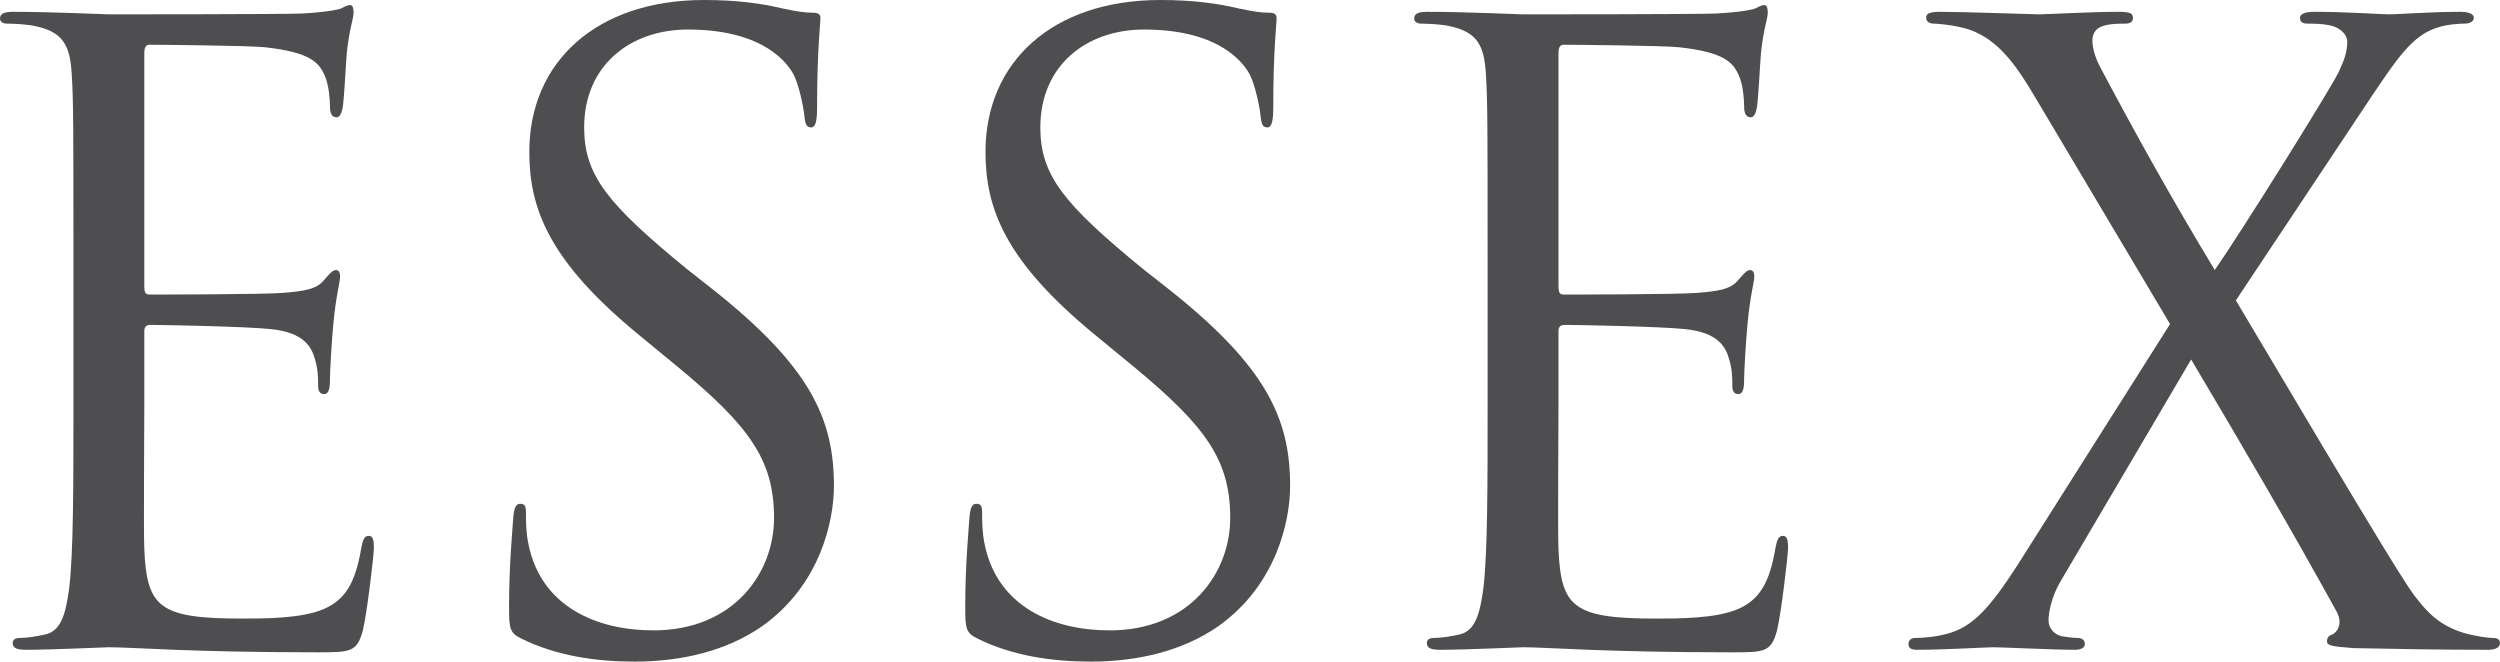
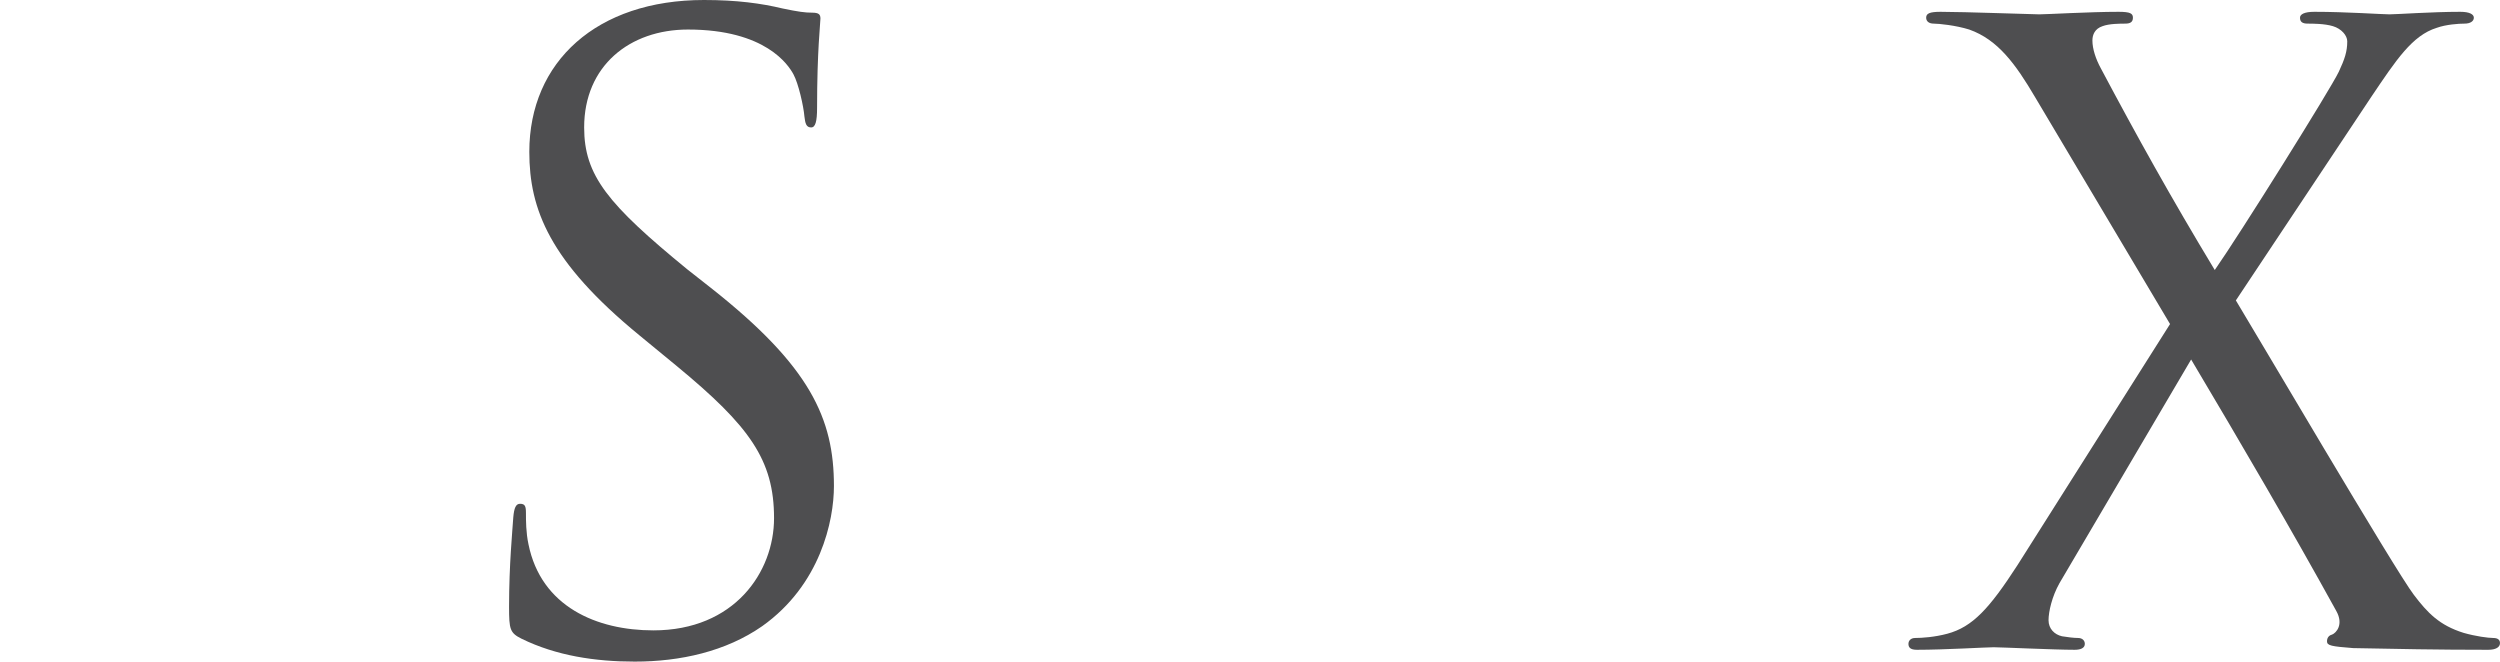
<svg xmlns="http://www.w3.org/2000/svg" version="1.1" id="Layer_1" x="0px" y="0px" width="500px" height="132.32px" viewBox="0 0 500 132.32" enable-background="new 0 0 500 132.32" xml:space="preserve">
  <g>
-     <path fill="#4E4E50" d="M14.684,51.306c0-26.329,0-31.054-0.337-36.452c-0.339-5.737-1.69-8.439-7.258-9.62   C5.74,4.895,2.871,4.725,1.351,4.725C0.675,4.725,0,4.387,0,3.713c0-1.012,0.845-1.351,2.702-1.351   c7.594,0,18.229,0.508,19.071,0.508c1.181,0,34.767,0,38.65-0.169c3.205-0.169,5.907-0.508,7.258-0.843   c0.843-0.169,1.518-0.847,2.363-0.847c0.506,0,0.675,0.678,0.675,1.52c0,1.181-0.845,3.205-1.351,7.931   c-0.169,1.69-0.506,9.117-0.845,11.14c-0.167,0.843-0.506,1.859-1.181,1.859c-1.012,0-1.351-0.847-1.351-2.198   c0-1.181-0.167-4.048-1.012-6.076c-1.181-2.697-2.869-4.725-11.983-5.737c-2.869-0.334-21.264-0.504-23.121-0.504   c-0.675,0-1.014,0.504-1.014,1.685v46.581c0,1.181,0.169,1.69,1.014,1.69c2.193,0,22.952,0,26.835-0.339   c4.05-0.339,6.413-0.673,7.933-2.363c1.181-1.351,1.857-2.193,2.53-2.193c0.508,0,0.845,0.339,0.845,1.351   c0,1.012-0.845,3.878-1.351,9.451c-0.337,3.375-0.675,9.62-0.675,10.802c0,1.351,0,3.205-1.181,3.205   c-0.843,0-1.181-0.673-1.181-1.52c0-1.685,0-3.375-0.675-5.568c-0.673-2.363-2.193-5.234-8.775-5.907   c-4.556-0.508-21.264-0.843-24.135-0.843c-0.843,0-1.181,0.504-1.181,1.181v14.849c0,5.742-0.167,25.317,0,28.861   c0.506,11.649,3.038,13.842,19.579,13.842c4.387,0,11.813,0,16.202-1.859c4.387-1.854,6.413-5.229,7.594-12.152   c0.337-1.854,0.675-2.528,1.518-2.528c1.014,0,1.014,1.346,1.014,2.528c0,1.351-1.351,12.83-2.196,16.374   c-1.181,4.387-2.53,4.387-9.112,4.387c-25.486,0-36.794-1.012-41.688-1.012c-0.843,0-11.477,0.508-16.539,0.508   c-1.857,0-2.702-0.339-2.702-1.351c0-0.508,0.339-1.012,1.351-1.012c1.518,0,3.544-0.339,5.062-0.678   c3.377-0.673,4.219-4.387,4.895-9.281c0.845-7.088,0.845-20.422,0.845-36.626V51.306z" />
    <path fill="#4E4E50" d="M104.344,127.76c-2.363-1.181-2.532-1.854-2.532-6.41c0-8.439,0.675-15.193,0.845-17.89   c0.167-1.859,0.506-2.702,1.348-2.702c1.014,0,1.184,0.504,1.184,1.854c0,1.52,0,3.883,0.506,6.246   c2.53,12.491,13.67,17.217,24.978,17.217c16.202,0,24.135-11.644,24.135-22.446c0-11.649-4.895-18.398-19.41-30.381l-7.594-6.246   c-17.89-14.684-21.942-25.147-21.942-36.622C105.862,12.322,119.365,0,140.798,0c6.582,0,11.477,0.678,15.696,1.69   c3.208,0.673,4.556,0.843,5.907,0.843s1.687,0.339,1.687,1.181s-0.673,6.415-0.673,17.89c0,2.702-0.339,3.883-1.184,3.883   c-1.012,0-1.181-0.843-1.348-2.193c-0.169-2.028-1.181-6.584-2.196-8.439c-1.012-1.859-5.568-8.947-21.095-8.947   c-11.646,0-20.761,7.258-20.761,19.579c0,9.62,4.725,15.358,20.591,28.352l4.725,3.713c19.916,15.696,24.641,26.159,24.641,39.662   c0,6.919-2.702,19.744-14.346,28.018c-7.258,5.06-16.372,7.088-25.486,7.088C119.026,132.32,111.262,131.139,104.344,127.76z" />
-     <path fill="#4E4E50" d="M195.58,127.76c-2.363-1.181-2.532-1.854-2.532-6.41c0-8.439,0.675-15.193,0.845-17.89   c0.167-1.859,0.506-2.702,1.348-2.702c1.014,0,1.184,0.504,1.184,1.854c0,1.52,0,3.883,0.506,6.246   c2.53,12.491,13.67,17.217,24.978,17.217c16.202,0,24.135-11.644,24.135-22.446c0-11.649-4.895-18.398-19.41-30.381l-7.594-6.246   c-17.89-14.684-21.942-25.147-21.942-36.622C197.097,12.322,210.601,0,232.034,0c6.582,0,11.477,0.678,15.696,1.69   c3.208,0.673,4.556,0.843,5.907,0.843s1.687,0.339,1.687,1.181s-0.673,6.415-0.673,17.89c0,2.702-0.339,3.883-1.184,3.883   c-1.012,0-1.181-0.843-1.348-2.193c-0.169-2.028-1.181-6.584-2.196-8.439c-1.012-1.859-5.568-8.947-21.095-8.947   c-11.646,0-20.761,7.258-20.761,19.579c0,9.62,4.725,15.358,20.591,28.352l4.725,3.713c19.916,15.696,24.641,26.159,24.641,39.662   c0,6.919-2.702,19.744-14.346,28.018c-7.258,5.06-16.372,7.088-25.486,7.088C210.262,132.32,202.498,131.139,195.58,127.76z" />
-     <path fill="#4E4E50" d="M297.52,51.306c0-26.329,0-31.054-0.339-36.452c-0.337-5.737-1.687-8.439-7.255-9.62   c-1.351-0.339-4.219-0.508-5.74-0.508c-0.675,0-1.351-0.339-1.351-1.012c0-1.012,0.845-1.351,2.702-1.351   c7.594,0,18.228,0.508,19.071,0.508c1.181,0,34.767,0,38.65-0.169c3.205-0.169,5.907-0.508,7.258-0.843   c0.842-0.169,1.518-0.847,2.363-0.847c0.506,0,0.675,0.678,0.675,1.52c0,1.181-0.845,3.205-1.351,7.931   c-0.169,1.69-0.506,9.117-0.845,11.14c-0.169,0.843-0.506,1.859-1.181,1.859c-1.012,0-1.351-0.847-1.351-2.198   c0-1.181-0.167-4.048-1.012-6.076c-1.181-2.697-2.869-4.725-11.983-5.737c-2.869-0.334-21.264-0.504-23.121-0.504   c-0.675,0-1.014,0.504-1.014,1.685v46.581c0,1.181,0.169,1.69,1.014,1.69c2.193,0,22.952,0,26.835-0.339   c4.05-0.339,6.413-0.673,7.933-2.363c1.181-1.351,1.857-2.193,2.53-2.193c0.508,0,0.845,0.339,0.845,1.351   c0,1.012-0.845,3.878-1.351,9.451c-0.337,3.375-0.675,9.62-0.675,10.802c0,1.351,0,3.205-1.181,3.205   c-0.842,0-1.181-0.673-1.181-1.52c0-1.685,0-3.375-0.673-5.568c-0.675-2.363-2.196-5.234-8.778-5.907   c-4.556-0.508-21.264-0.843-24.135-0.843c-0.842,0-1.181,0.504-1.181,1.181v14.849c0,5.742-0.167,25.317,0,28.861   c0.506,11.649,3.038,13.842,19.579,13.842c4.387,0,11.814,0,16.202-1.859c4.387-1.854,6.413-5.229,7.594-12.152   c0.337-1.854,0.675-2.528,1.52-2.528c1.012,0,1.012,1.346,1.012,2.528c0,1.351-1.351,12.83-2.196,16.374   c-1.181,4.387-2.53,4.387-9.112,4.387c-25.486,0-36.794-1.012-41.688-1.012c-0.843,0-11.477,0.508-16.539,0.508   c-1.857,0-2.702-0.339-2.702-1.351c0-0.508,0.339-1.012,1.351-1.012c1.518,0,3.544-0.339,5.064-0.678   c3.375-0.673,4.217-4.387,4.893-9.281c0.845-7.088,0.845-20.422,0.845-36.626V51.306z" />
    <path fill="#4E4E50" d="M434.009,64.809l-27.004-45.4c-3.881-6.584-7.425-11.479-13.164-13.503   c-2.699-0.843-6.076-1.181-7.088-1.181s-1.52-0.504-1.52-1.181c0-0.843,0.675-1.181,2.871-1.181c4.725,0,18.396,0.508,19.746,0.508   c1.518,0,10.126-0.508,15.863-0.508c2.363,0,2.871,0.339,2.871,1.181s-0.508,1.181-1.52,1.181s-3.207,0-4.556,0.508   c-1.52,0.504-2.026,1.685-2.026,2.866c0,1.69,0.675,3.713,1.687,5.572c7.088,13.334,14.009,25.82,22.784,40.335   c5.064-7.258,23.123-36.118,24.811-39.662c1.181-2.532,1.687-4.048,1.687-6.076c0-1.181-1.181-2.532-2.869-3.036   c-1.687-0.508-4.05-0.508-5.064-0.508c-1.012,0-1.518-0.339-1.518-1.181c0-0.673,0.843-1.181,2.869-1.181   c6.413,0,13.503,0.508,15.021,0.508c1.52,0,8.439-0.508,14.176-0.508c1.857,0,2.702,0.508,2.702,1.181   c0,0.678-0.675,1.181-1.857,1.181c-1.181,0-3.713,0.169-5.57,0.843c-4.895,1.52-8.1,6.415-12.995,13.673l-27.173,40.844   c3.207,5.229,32.068,54.347,35.612,58.903c2.699,3.544,5.064,6.076,9.957,7.592c2.363,0.678,4.895,1.017,5.909,1.017   c0.843,0,1.348,0.334,1.348,1.012c0,0.843-0.842,1.351-2.363,1.351c-10.296,0-18.396-0.169-27.004-0.339   c-4.387-0.339-5.231-0.508-5.231-1.351c0-0.673,0.337-1.181,1.012-1.351c0.845-0.339,2.363-2.024,0.845-4.725   c-9.114-16.539-18.904-33.247-29.03-50.294L411.9,116.624c-1.518,2.697-2.193,5.737-2.193,7.422c0,1.69,1.181,2.871,2.699,3.21   c1.014,0.169,2.363,0.339,3.208,0.339c0.842,0,1.351,0.504,1.351,1.181c0,0.843-0.845,1.181-2.026,1.181   c-4.05,0-14.684-0.508-16.202-0.508s-9.79,0.508-15.358,0.508c-1.351,0-1.69-0.508-1.69-1.181c0-0.678,0.508-1.181,1.351-1.181   c1.351,0,3.883-0.169,6.413-0.847c5.064-1.351,8.439-5.064,14.009-13.668L434.009,64.809z" />
  </g>
</svg>